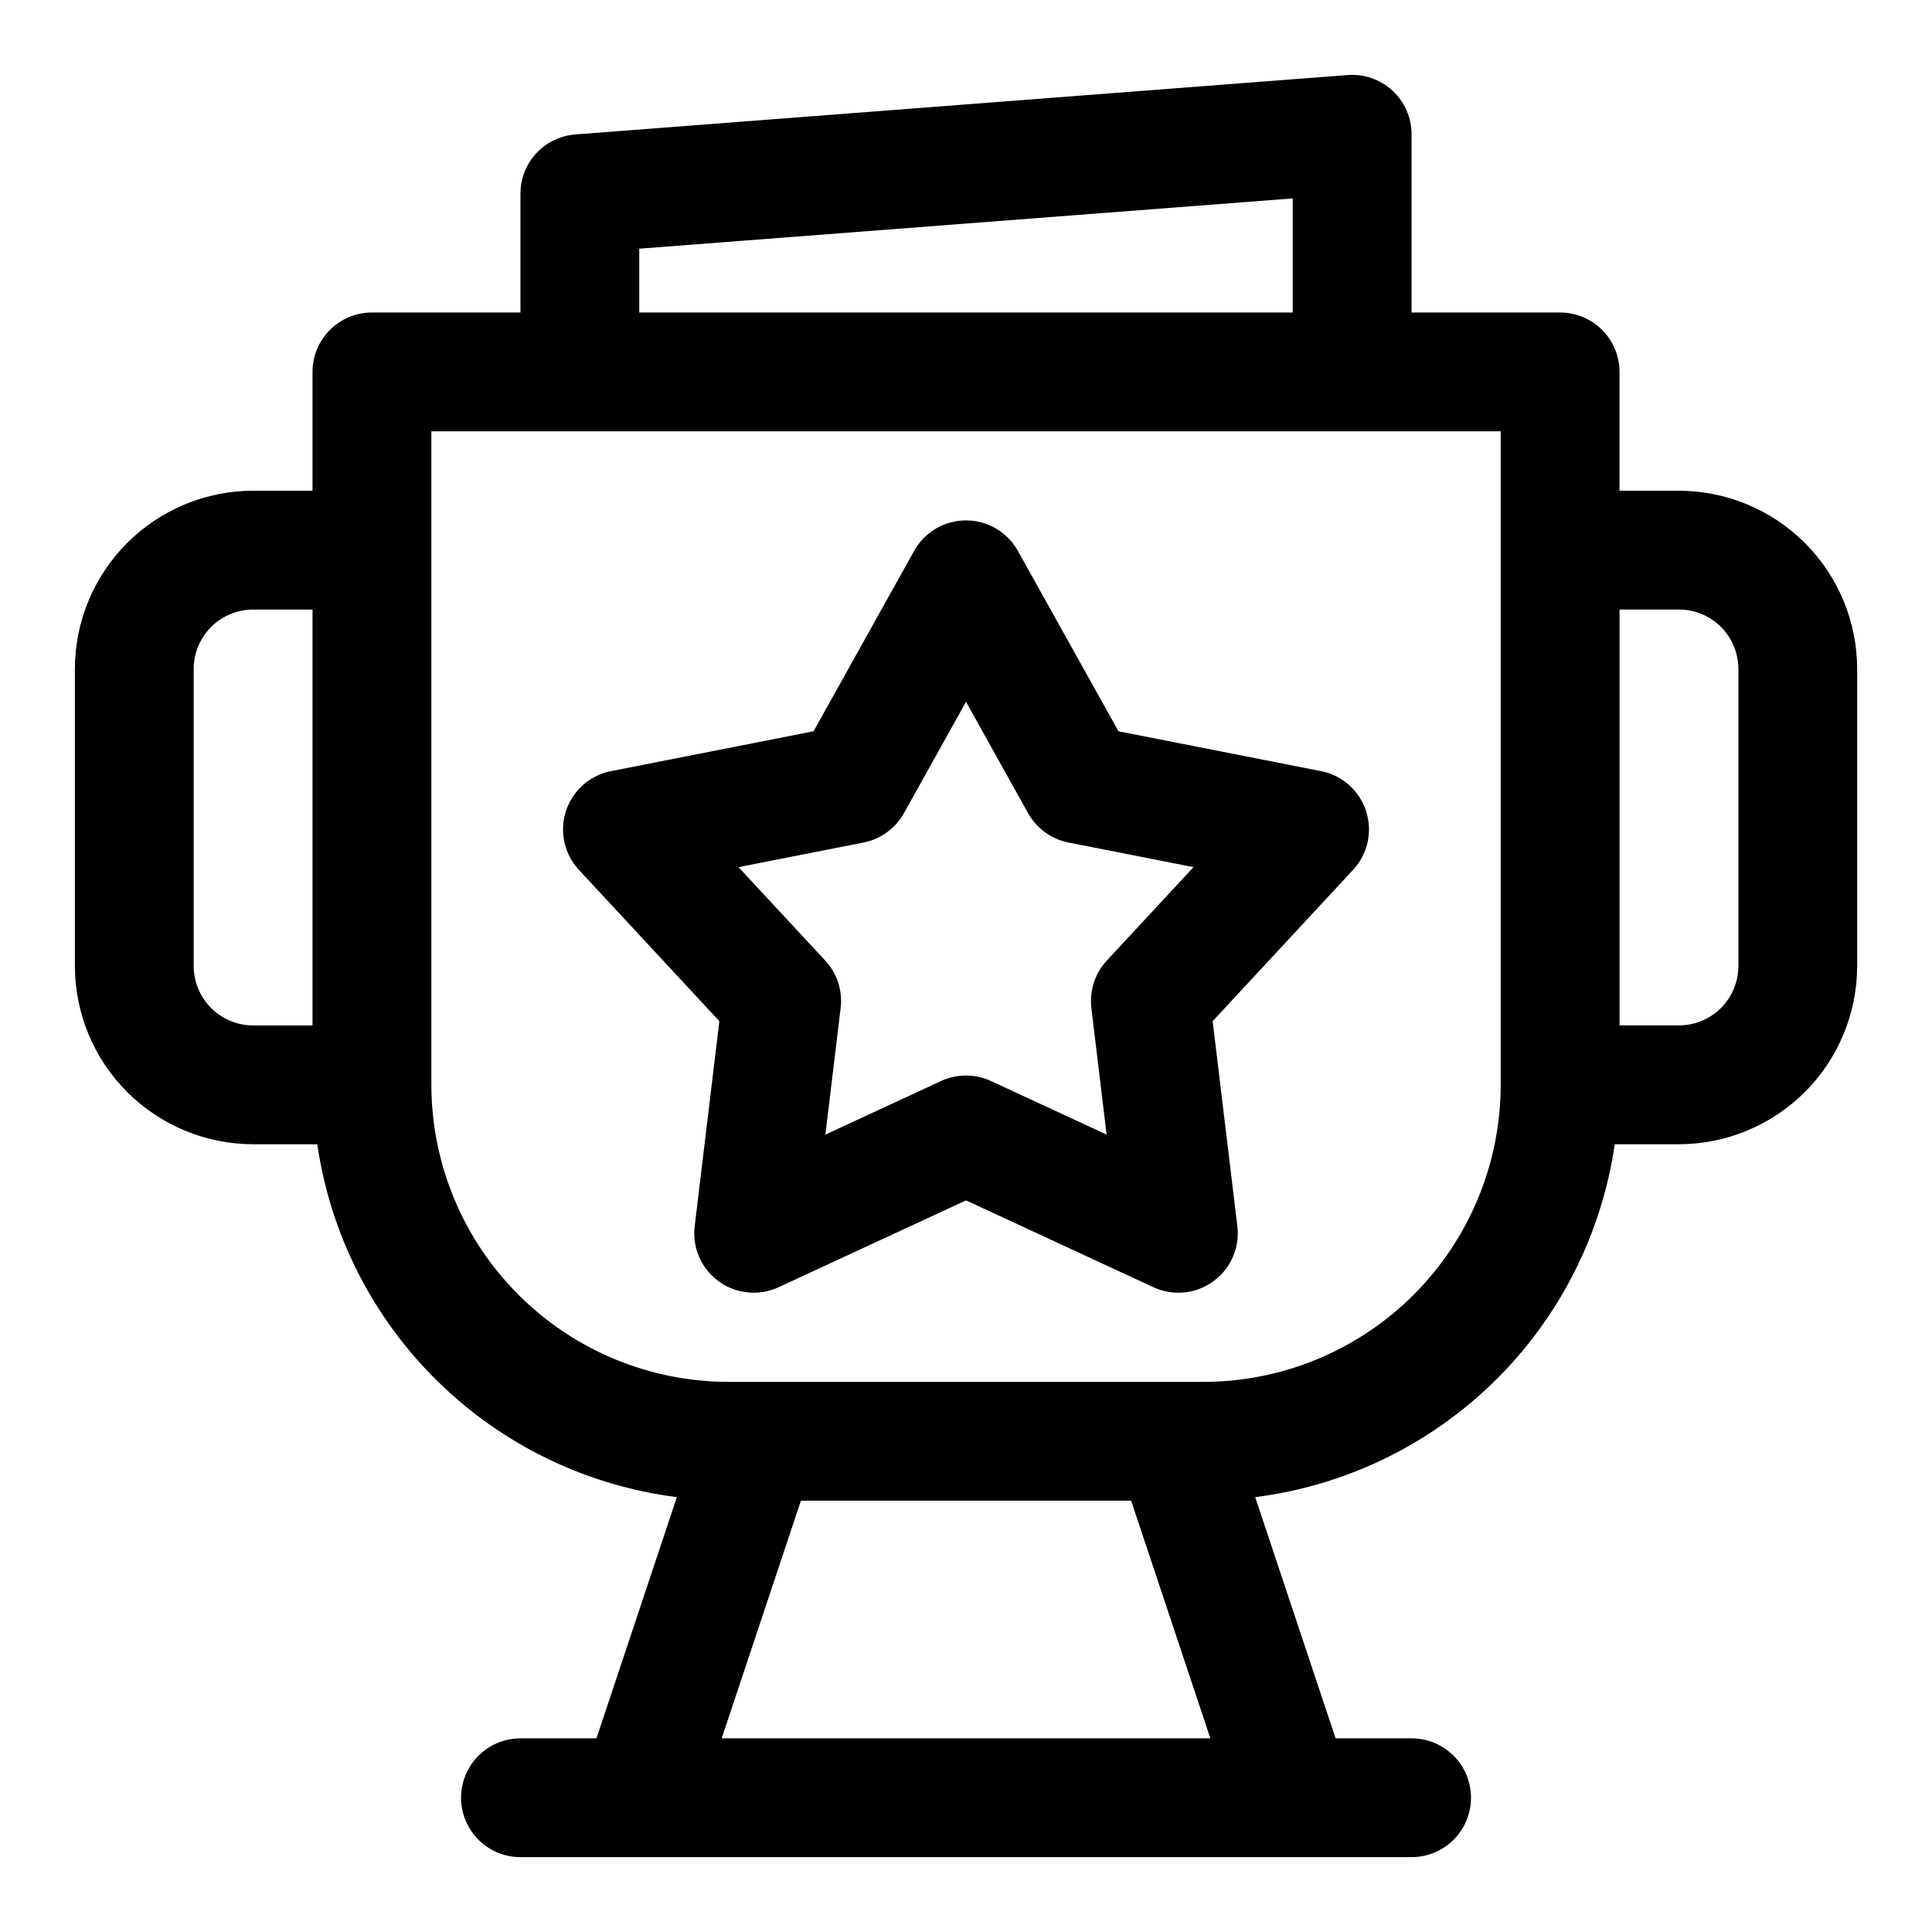
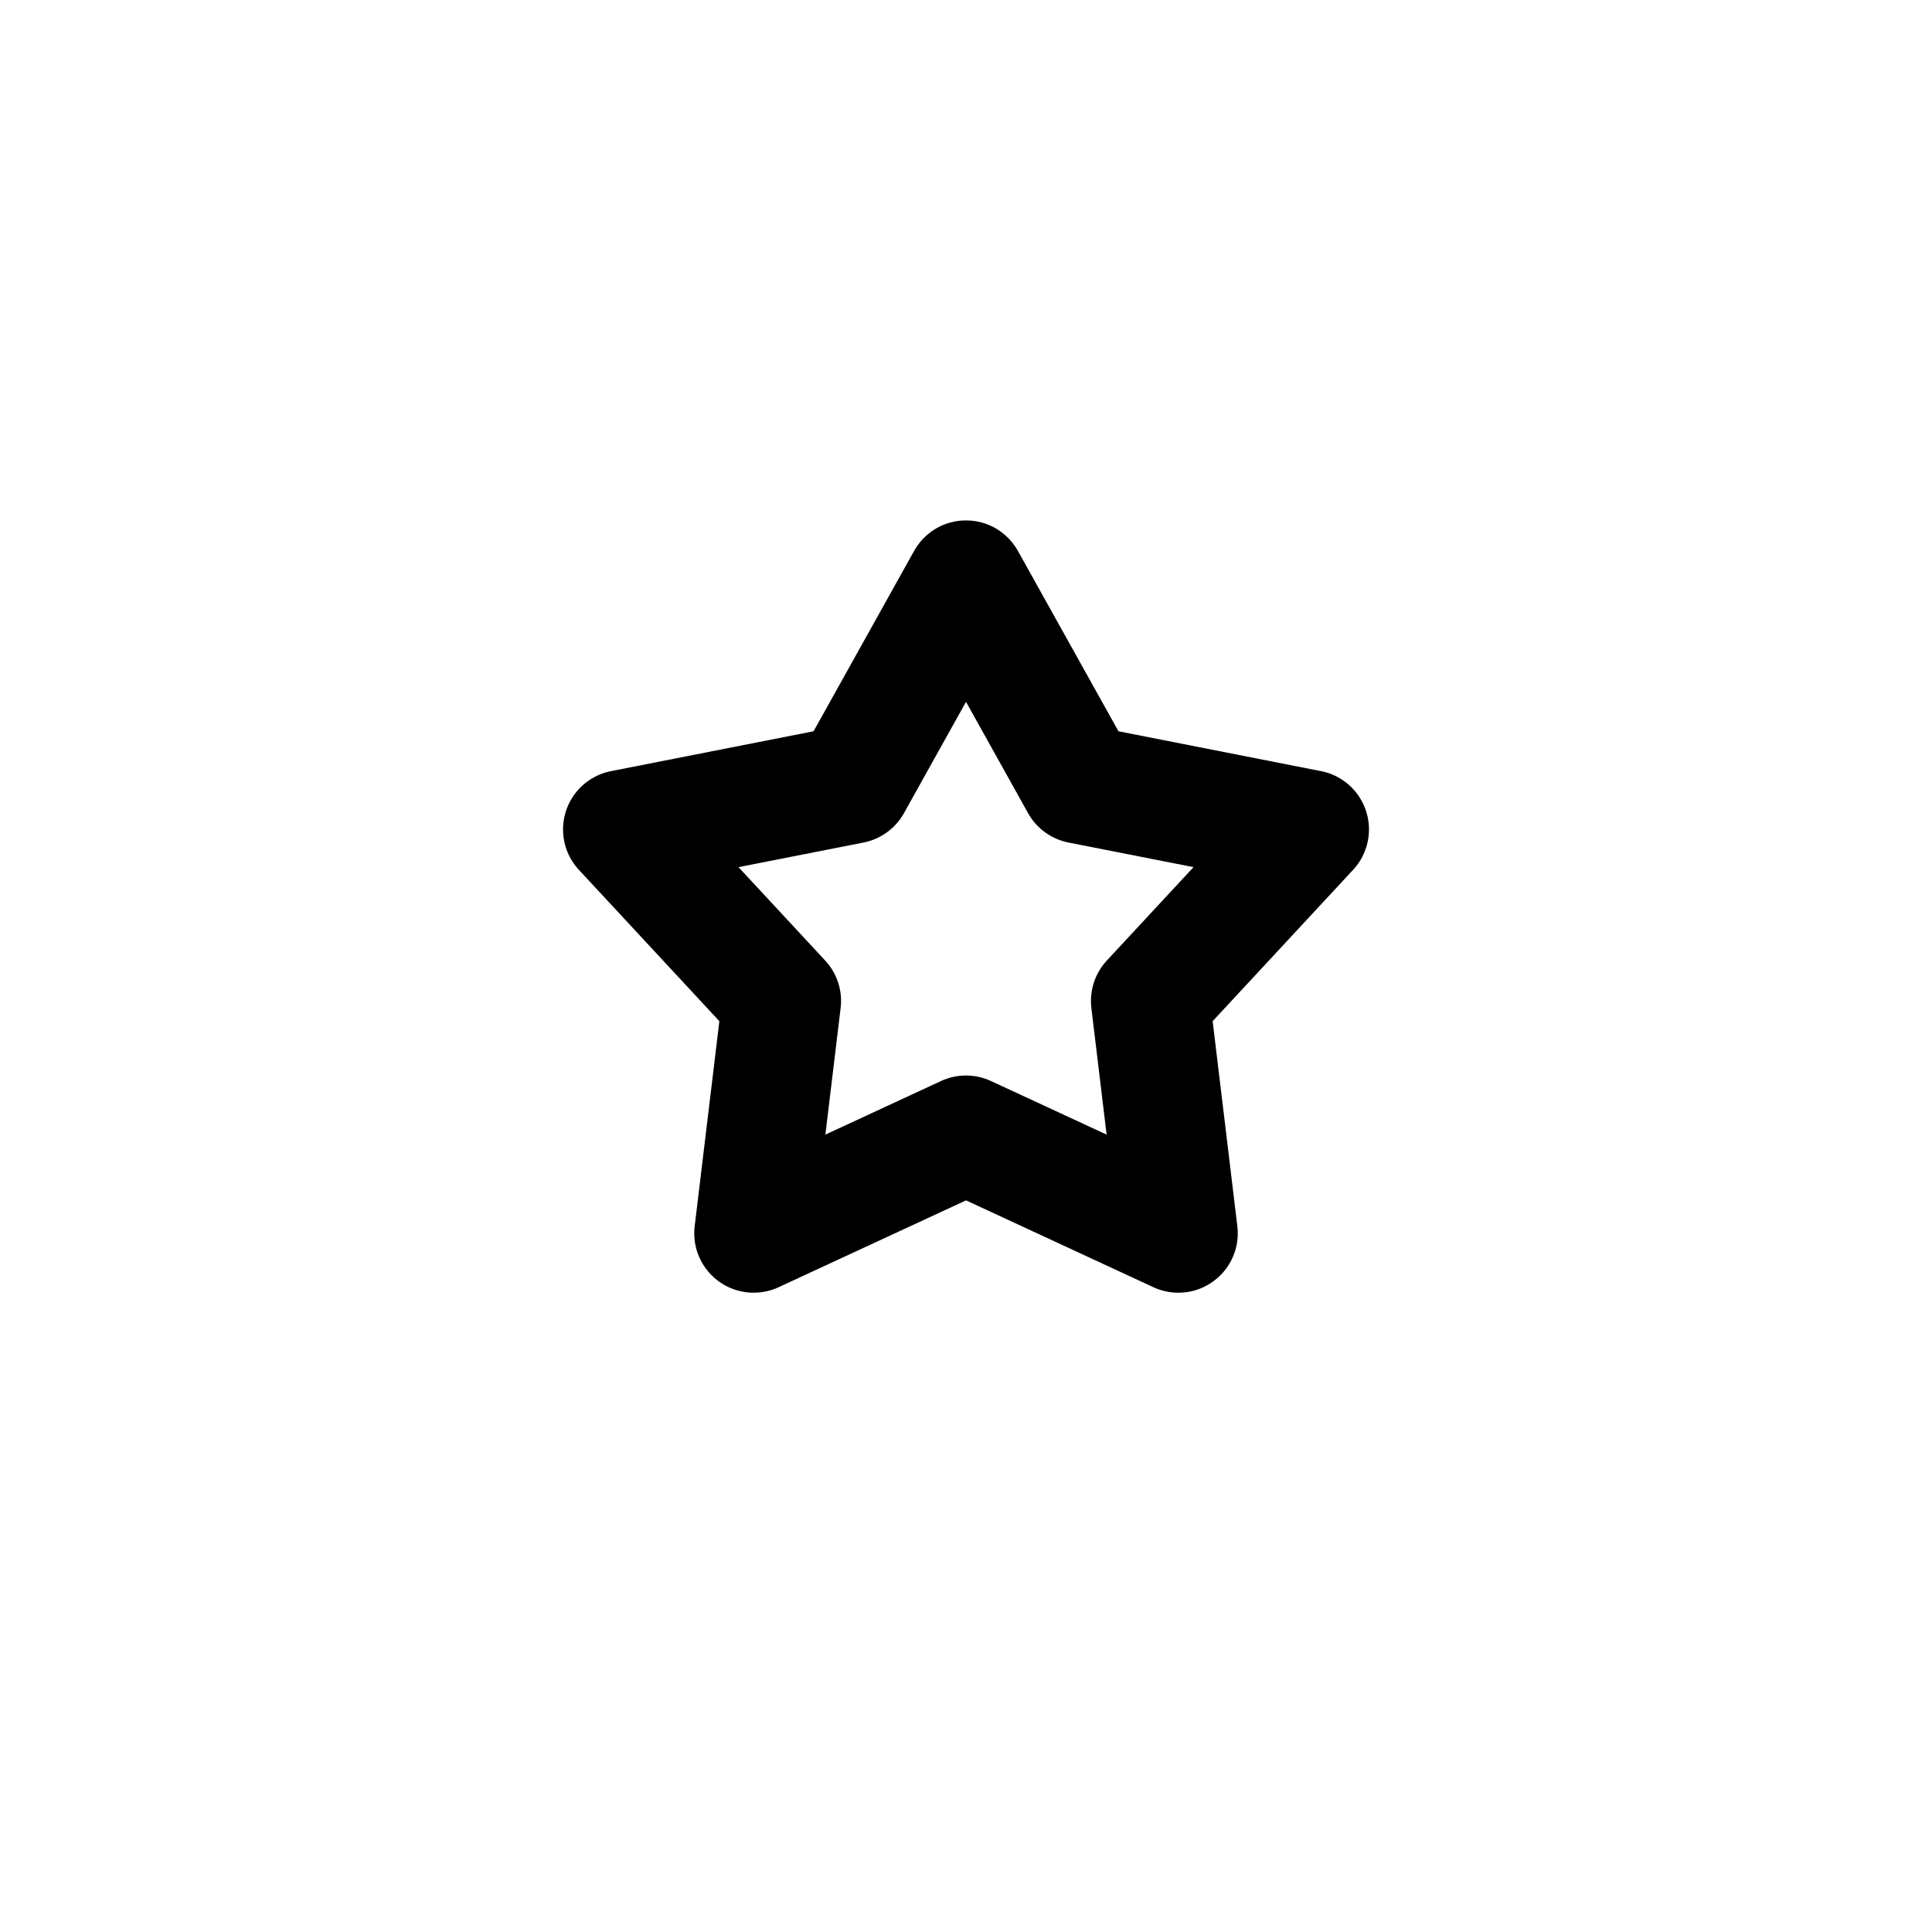
<svg xmlns="http://www.w3.org/2000/svg" fill="#000000" width="800px" height="800px" version="1.1" viewBox="144 144 512 512">
  <g>
-     <path d="m588.93 274.05h-15.742v-31.488c0-4.176-1.66-8.18-4.613-11.133-2.953-2.953-6.957-4.613-11.133-4.613h-39.359v-47.23c0-4.387-1.828-8.57-5.047-11.551-3.215-2.981-7.531-4.484-11.902-4.148l-204.67 15.742v0.004c-3.957 0.305-7.652 2.09-10.348 5s-4.191 6.731-4.191 10.695v31.488h-39.359c-4.176 0-8.18 1.66-11.133 4.613s-4.613 6.957-4.613 11.133v31.488h-15.742c-12.523 0.012-24.527 4.992-33.383 13.848s-13.836 20.859-13.852 33.383v78.723c0.016 12.52 4.996 24.527 13.852 33.383 8.855 8.852 20.859 13.836 33.383 13.848h17.004c3.473 23.863 14.676 45.926 31.883 62.816 17.211 16.891 39.484 27.676 63.406 30.703l-21.305 63.922h-20.141c-5.625 0-10.82 3-13.633 7.871-2.812 4.871-2.812 10.871 0 15.746 2.812 4.871 8.008 7.871 13.633 7.871h236.16c5.625 0 10.824-3 13.637-7.871 2.812-4.875 2.812-10.875 0-15.746-2.812-4.871-8.012-7.871-13.637-7.871h-20.141l-21.305-63.922c23.926-3.027 46.195-13.812 63.406-30.703 17.211-16.891 28.41-38.953 31.883-62.816h17.004c12.523-0.012 24.531-4.996 33.383-13.848 8.855-8.855 13.836-20.863 13.852-33.383v-78.723c-0.016-12.523-4.996-24.527-13.852-33.383-8.852-8.855-20.859-13.836-33.383-13.848zm-275.52-64.145 173.18-13.324v30.234h-173.18zm-118.08 190.1v-78.723c0.004-4.172 1.664-8.176 4.617-11.129 2.953-2.949 6.953-4.609 11.129-4.613h15.742v110.21h-15.742c-4.176-0.004-8.176-1.664-11.129-4.617-2.953-2.949-4.613-6.953-4.617-11.125zm139.93 204.67 20.992-62.977h87.516l20.992 62.977zm127.73-94.465h-125.95c-20.871-0.023-40.883-8.324-55.641-23.082-14.758-14.758-23.059-34.77-23.082-55.637v-173.19h283.39v173.19c-0.023 20.867-8.324 40.879-23.082 55.637-14.758 14.758-34.77 23.059-55.637 23.082zm141.7-110.21c-0.004 4.172-1.664 8.176-4.617 11.125-2.949 2.953-6.953 4.613-11.129 4.617h-15.742v-110.21h15.742c4.176 0.004 8.18 1.664 11.129 4.613 2.953 2.953 4.613 6.957 4.617 11.129z" />
    <path d="m494.09 348.36-53.688-10.566-26.648-47.801c-1.828-3.281-4.769-5.801-8.293-7.106-3.523-1.301-7.394-1.301-10.918 0-3.523 1.305-6.465 3.824-8.293 7.106l-26.645 47.801-53.688 10.566c-3.688 0.723-6.992 2.742-9.316 5.691-2.328 2.949-3.527 6.629-3.375 10.383 0.148 3.754 1.633 7.328 4.188 10.082l37.223 40.109-6.539 54.328c-0.449 3.731 0.449 7.496 2.535 10.621 2.082 3.125 5.215 5.402 8.832 6.418 3.617 1.016 7.477 0.707 10.883-0.871l49.656-23.008 49.652 23.008v0.004c3.406 1.578 7.269 1.887 10.887 0.871 3.613-1.02 6.746-3.297 8.832-6.422 2.086-3.125 2.984-6.891 2.531-10.621l-6.543-54.332 37.223-40.109h0.004c2.555-2.754 4.039-6.328 4.188-10.082 0.152-3.754-1.047-7.434-3.375-10.383-2.324-2.949-5.629-4.969-9.316-5.691zm-56.77 50.195c-3.148 3.391-4.644 8-4.094 12.594l4.039 33.535-30.648-14.203h0.004c-4.199-1.945-9.039-1.945-13.238 0l-30.648 14.203 4.039-33.535h0.004c0.555-4.594-0.945-9.203-4.094-12.594l-22.973-24.754 33.137-6.523c4.539-0.895 8.457-3.742 10.711-7.785l16.445-29.5 16.445 29.5h-0.004c2.254 4.043 6.172 6.891 10.715 7.785l33.137 6.523z" />
  </g>
</svg>